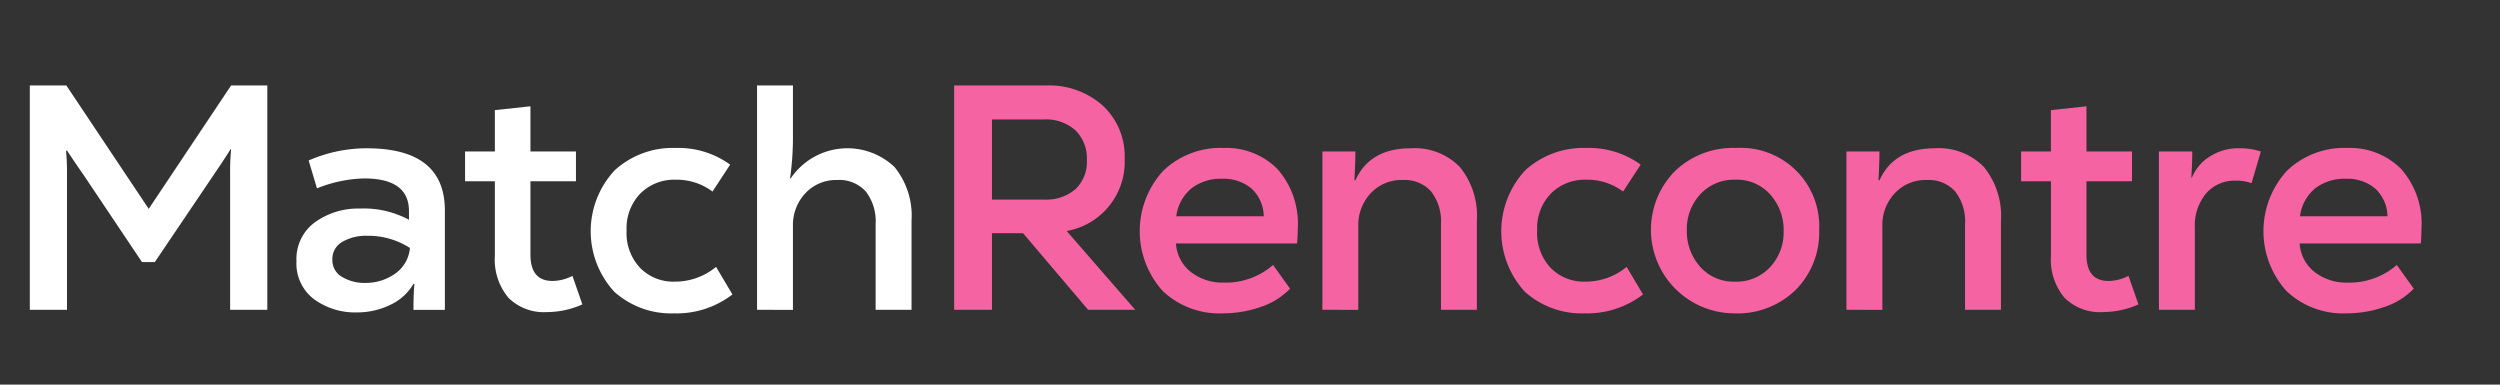
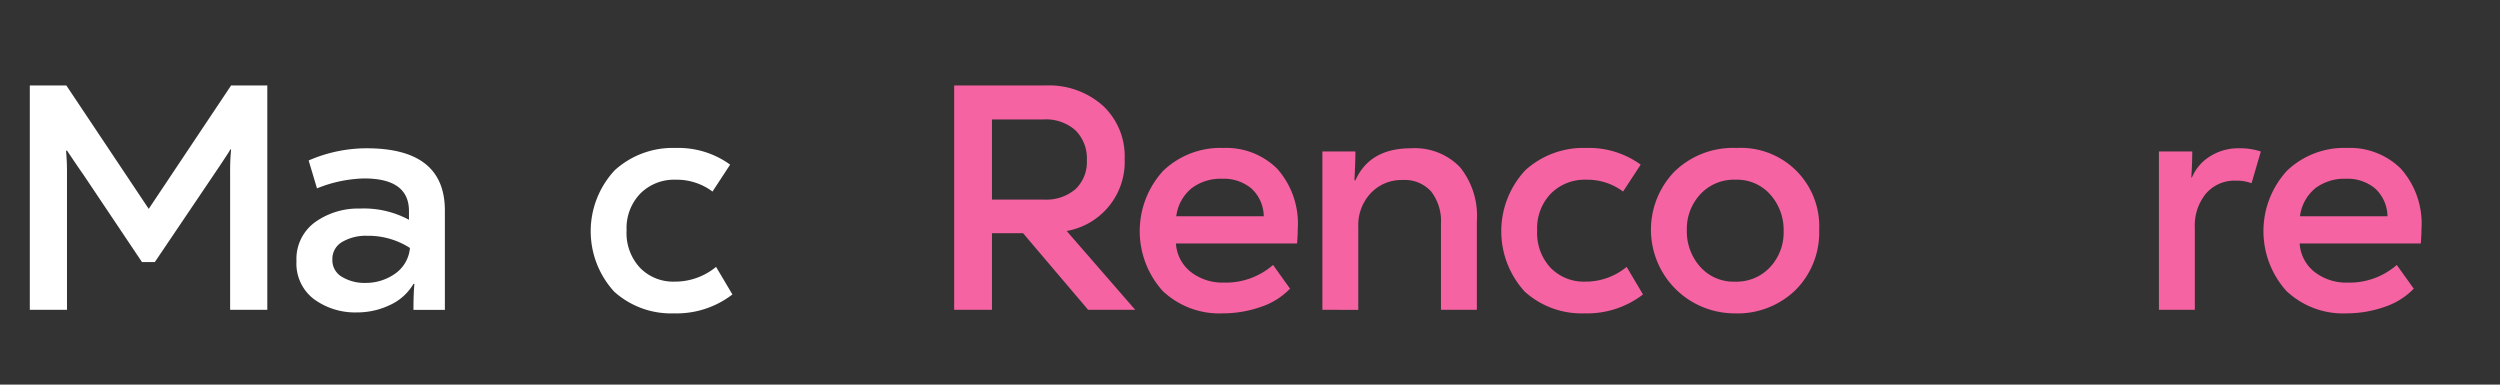
<svg xmlns="http://www.w3.org/2000/svg" width="234" height="36" viewBox="0 0 234 36">
  <rect x="0" y="0" width="234" height="36" fill="#333333" stroke="none" />
  <defs>
    <clipPath id="clip-path">
      <rect id="Rectangle_6" data-name="Rectangle 6" width="234" height="36" transform="translate(560.825 262.132)" fill="none" />
    </clipPath>
  </defs>
  <g id="Group_23" data-name="Group 23" transform="translate(-560.825 -262.132)">
    <g id="Group_22" data-name="Group 22" clip-path="url(#clip-path)">
      <g id="logo_28" data-name="logo 28">
        <g id="MatchRencontre" style="isolation: isolate">
          <g id="Group_20" data-name="Group 20" style="isolation: isolate">
            <path id="Path_47" data-name="Path 47" d="M582.455,270.132h3.39v21h-3.48v-12.9a20.3,20.3,0,0,1,.09-2.1l-.06-.03q-.15.3-1.53,2.34l-5.55,8.221h-1.2l-5.49-8.191q-.57-.81-1.53-2.25l-.09.03a20.288,20.288,0,0,1,.09,2.1v12.78h-3.48v-21h3.42l7.71,11.55Z" fill="#fff" />
            <path id="Path_48" data-name="Path 48" d="M595.145,276.012q7.318,0,7.32,5.821v9.3h-2.94q0-1.56.09-2.429h-.09a4.908,4.908,0,0,1-2.205,1.979,7.09,7.09,0,0,1-3.075.691,6.534,6.534,0,0,1-4.02-1.231,4.177,4.177,0,0,1-1.65-3.569,4.25,4.25,0,0,1,1.74-3.646,6.917,6.917,0,0,1,4.2-1.275,8.9,8.9,0,0,1,4.59,1.051v-.811q0-3.06-4.2-3.059a12.491,12.491,0,0,0-4.41.929l-.78-2.61A13.567,13.567,0,0,1,595.145,276.012Zm-.15,12.6a4.745,4.745,0,0,0,2.8-.856,3.269,3.269,0,0,0,1.4-2.415,7.178,7.178,0,0,0-4.02-1.139,4.351,4.351,0,0,0-2.31.569,1.826,1.826,0,0,0-.93,1.65,1.794,1.794,0,0,0,.915,1.635A4.051,4.051,0,0,0,594.995,288.613Z" fill="#fff" />
-             <path id="Path_49" data-name="Path 49" d="M614.405,287.953l.93,2.67a8.135,8.135,0,0,1-3.33.719,4.686,4.686,0,0,1-3.6-1.349,5.56,5.56,0,0,1-1.26-3.931V279.1h-2.79v-2.79h2.79v-3.87l3.33-.359v4.229h4.26v2.79h-4.26v6.87q0,2.462,2.07,2.46A4.148,4.148,0,0,0,614.405,287.953Z" fill="#fff" />
            <path id="Path_50" data-name="Path 50" d="M623.915,291.462a7.945,7.945,0,0,1-5.595-2.025,8.369,8.369,0,0,1,.045-11.37,8.058,8.058,0,0,1,5.7-2.085,8.234,8.234,0,0,1,5.1,1.56l-1.65,2.52a5.571,5.571,0,0,0-3.451-1.109,4.464,4.464,0,0,0-3.3,1.29,4.654,4.654,0,0,0-1.29,3.449,4.758,4.758,0,0,0,1.275,3.525,4.331,4.331,0,0,0,3.2,1.276,6.041,6.041,0,0,0,3.9-1.38l1.53,2.579A8.554,8.554,0,0,1,623.915,291.462Z" fill="#fff" />
-             <path id="Path_51" data-name="Path 51" d="M631.685,291.132v-21h3.359v4.531a27.539,27.539,0,0,1-.27,4.17h.06a6.408,6.408,0,0,1,9.72-1.066,7.234,7.234,0,0,1,1.591,5.025v8.34h-3.361v-8.04a4.552,4.552,0,0,0-.915-3.03,3.322,3.322,0,0,0-2.684-1.08,3.923,3.923,0,0,0-2.971,1.23,4.353,4.353,0,0,0-1.17,3.121v7.8Z" fill="#fff" />
          </g>
          <g id="Group_21" data-name="Group 21" style="isolation: isolate">
            <path id="Path_52" data-name="Path 52" d="M662.674,291.132l-6.09-7.17h-2.91v7.17h-3.54v-21h8.55a7.589,7.589,0,0,1,5.37,1.89,6.472,6.472,0,0,1,2.04,4.98,6.567,6.567,0,0,1-5.43,6.75l6.42,7.38Zm-.12-14.009a3.683,3.683,0,0,0-1.065-2.79,4.143,4.143,0,0,0-2.985-1.021h-4.83v7.5h4.86a4.209,4.209,0,0,0,2.955-.975A3.5,3.5,0,0,0,662.554,277.123Z" fill="#f563a2" />
            <path id="Path_53" data-name="Path 53" d="M682.294,283.573c0,.34-.021.79-.06,1.349h-11.34a3.674,3.674,0,0,0,1.4,2.67,4.831,4.831,0,0,0,3.1.991,6.734,6.734,0,0,0,4.59-1.651l1.59,2.22a6.767,6.767,0,0,1-2.79,1.725,10.772,10.772,0,0,1-3.51.585,7.7,7.7,0,0,1-5.625-2.1,8.364,8.364,0,0,1,.045-11.236,7.723,7.723,0,0,1,5.64-2.145,6.758,6.758,0,0,1,5.04,1.95A7.717,7.717,0,0,1,682.294,283.573Zm-7.08-4.71a4.508,4.508,0,0,0-2.85.885,4.032,4.032,0,0,0-1.44,2.625h8.19a3.6,3.6,0,0,0-1.17-2.611A4.054,4.054,0,0,0,675.214,278.863Z" fill="#f563a2" />
            <path id="Path_54" data-name="Path 54" d="M684.6,291.132v-14.82h3.09q0,.99-.09,2.7h.09q1.35-3,5.19-3a5.877,5.877,0,0,1,4.59,1.755,7.233,7.233,0,0,1,1.59,5.025v8.34H695.7v-8.04a4.557,4.557,0,0,0-.915-3.03,3.322,3.322,0,0,0-2.685-1.08,3.922,3.922,0,0,0-2.97,1.23,4.349,4.349,0,0,0-1.17,3.121v7.8Z" fill="#f563a2" />
            <path id="Path_55" data-name="Path 55" d="M709.144,291.462a7.947,7.947,0,0,1-5.595-2.025,8.369,8.369,0,0,1,.045-11.37,8.059,8.059,0,0,1,5.7-2.085,8.233,8.233,0,0,1,5.1,1.56l-1.65,2.52a5.57,5.57,0,0,0-3.45-1.109,4.464,4.464,0,0,0-3.3,1.29,4.658,4.658,0,0,0-1.29,3.449,4.762,4.762,0,0,0,1.275,3.525,4.331,4.331,0,0,0,3.2,1.276,6.039,6.039,0,0,0,3.9-1.38l1.53,2.579A8.554,8.554,0,0,1,709.144,291.462Z" fill="#f563a2" />
            <path id="Path_56" data-name="Path 56" d="M723.124,291.462a7.828,7.828,0,0,1-5.565-13.275,7.846,7.846,0,0,1,5.8-2.205,7.334,7.334,0,0,1,7.741,7.681,7.61,7.61,0,0,1-2.19,5.594A7.8,7.8,0,0,1,723.124,291.462Zm.09-2.969a4.28,4.28,0,0,0,3.3-1.366,4.748,4.748,0,0,0,1.259-3.344,4.973,4.973,0,0,0-1.245-3.436,4.155,4.155,0,0,0-3.255-1.394,4.28,4.28,0,0,0-3.3,1.364,4.752,4.752,0,0,0-1.26,3.346,4.97,4.97,0,0,0,1.245,3.434A4.154,4.154,0,0,0,723.214,288.493Z" fill="#f563a2" />
-             <path id="Path_57" data-name="Path 57" d="M733.653,291.132v-14.82h3.09q0,.99-.09,2.7h.09q1.352-3,5.191-3a5.876,5.876,0,0,1,4.589,1.755,7.233,7.233,0,0,1,1.59,5.025v8.34h-3.36v-8.04a4.552,4.552,0,0,0-.915-3.03,3.321,3.321,0,0,0-2.685-1.08,3.918,3.918,0,0,0-2.969,1.23,4.345,4.345,0,0,0-1.17,3.121v7.8Z" fill="#f563a2" />
-             <path id="Path_58" data-name="Path 58" d="M760.054,287.953l.929,2.67a8.131,8.131,0,0,1-3.33.719,4.686,4.686,0,0,1-3.6-1.349,5.56,5.56,0,0,1-1.26-3.931V279.1H750v-2.79h2.79v-3.87l3.329-.359v4.229h4.261v2.79h-4.261v6.87q0,2.462,2.07,2.46A4.152,4.152,0,0,0,760.054,287.953Z" fill="#f563a2" />
            <path id="Path_59" data-name="Path 59" d="M762.9,291.132v-14.82h3.12q0,1.141-.089,2.431h.059a4.283,4.283,0,0,1,1.651-1.951,4.921,4.921,0,0,1,2.79-.78,6.184,6.184,0,0,1,2.009.3l-.87,2.971a3.962,3.962,0,0,0-1.469-.241,3.527,3.527,0,0,0-2.791,1.2,4.7,4.7,0,0,0-1.049,3.21v7.679Z" fill="#f563a2" />
            <path id="Path_60" data-name="Path 60" d="M787.474,283.573q0,.51-.061,1.349h-11.34a3.675,3.675,0,0,0,1.4,2.67,4.828,4.828,0,0,0,3.1.991,6.734,6.734,0,0,0,4.59-1.651l1.59,2.22a6.761,6.761,0,0,1-2.79,1.725,10.772,10.772,0,0,1-3.51.585,7.7,7.7,0,0,1-5.625-2.1,8.367,8.367,0,0,1,.045-11.236,7.726,7.726,0,0,1,5.641-2.145,6.761,6.761,0,0,1,5.04,1.95A7.717,7.717,0,0,1,787.474,283.573Zm-7.08-4.71a4.509,4.509,0,0,0-2.851.885,4.027,4.027,0,0,0-1.439,2.625h8.189a3.6,3.6,0,0,0-1.17-2.611A4.051,4.051,0,0,0,780.394,278.863Z" fill="#f563a2" />
          </g>
        </g>
      </g>
    </g>
  </g>
</svg>